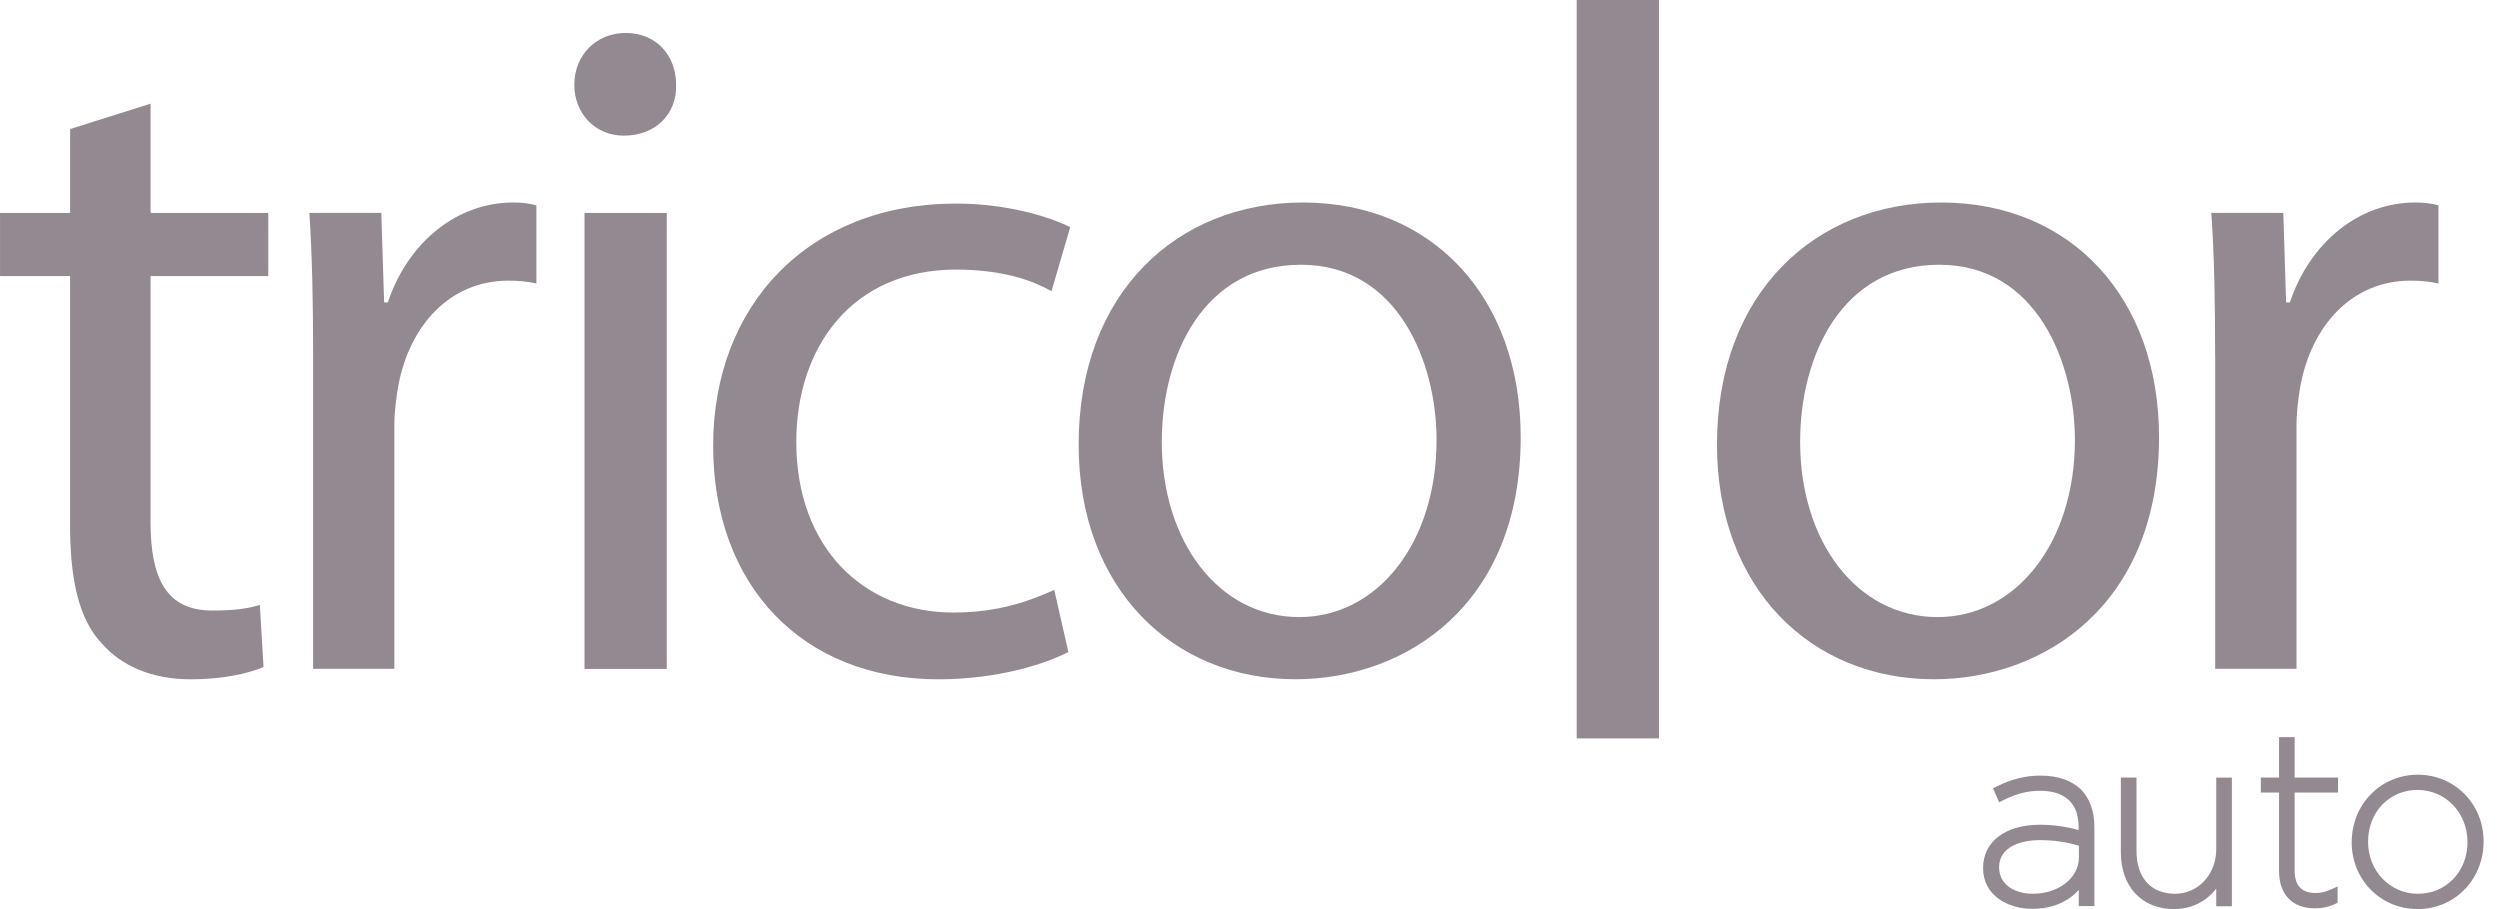
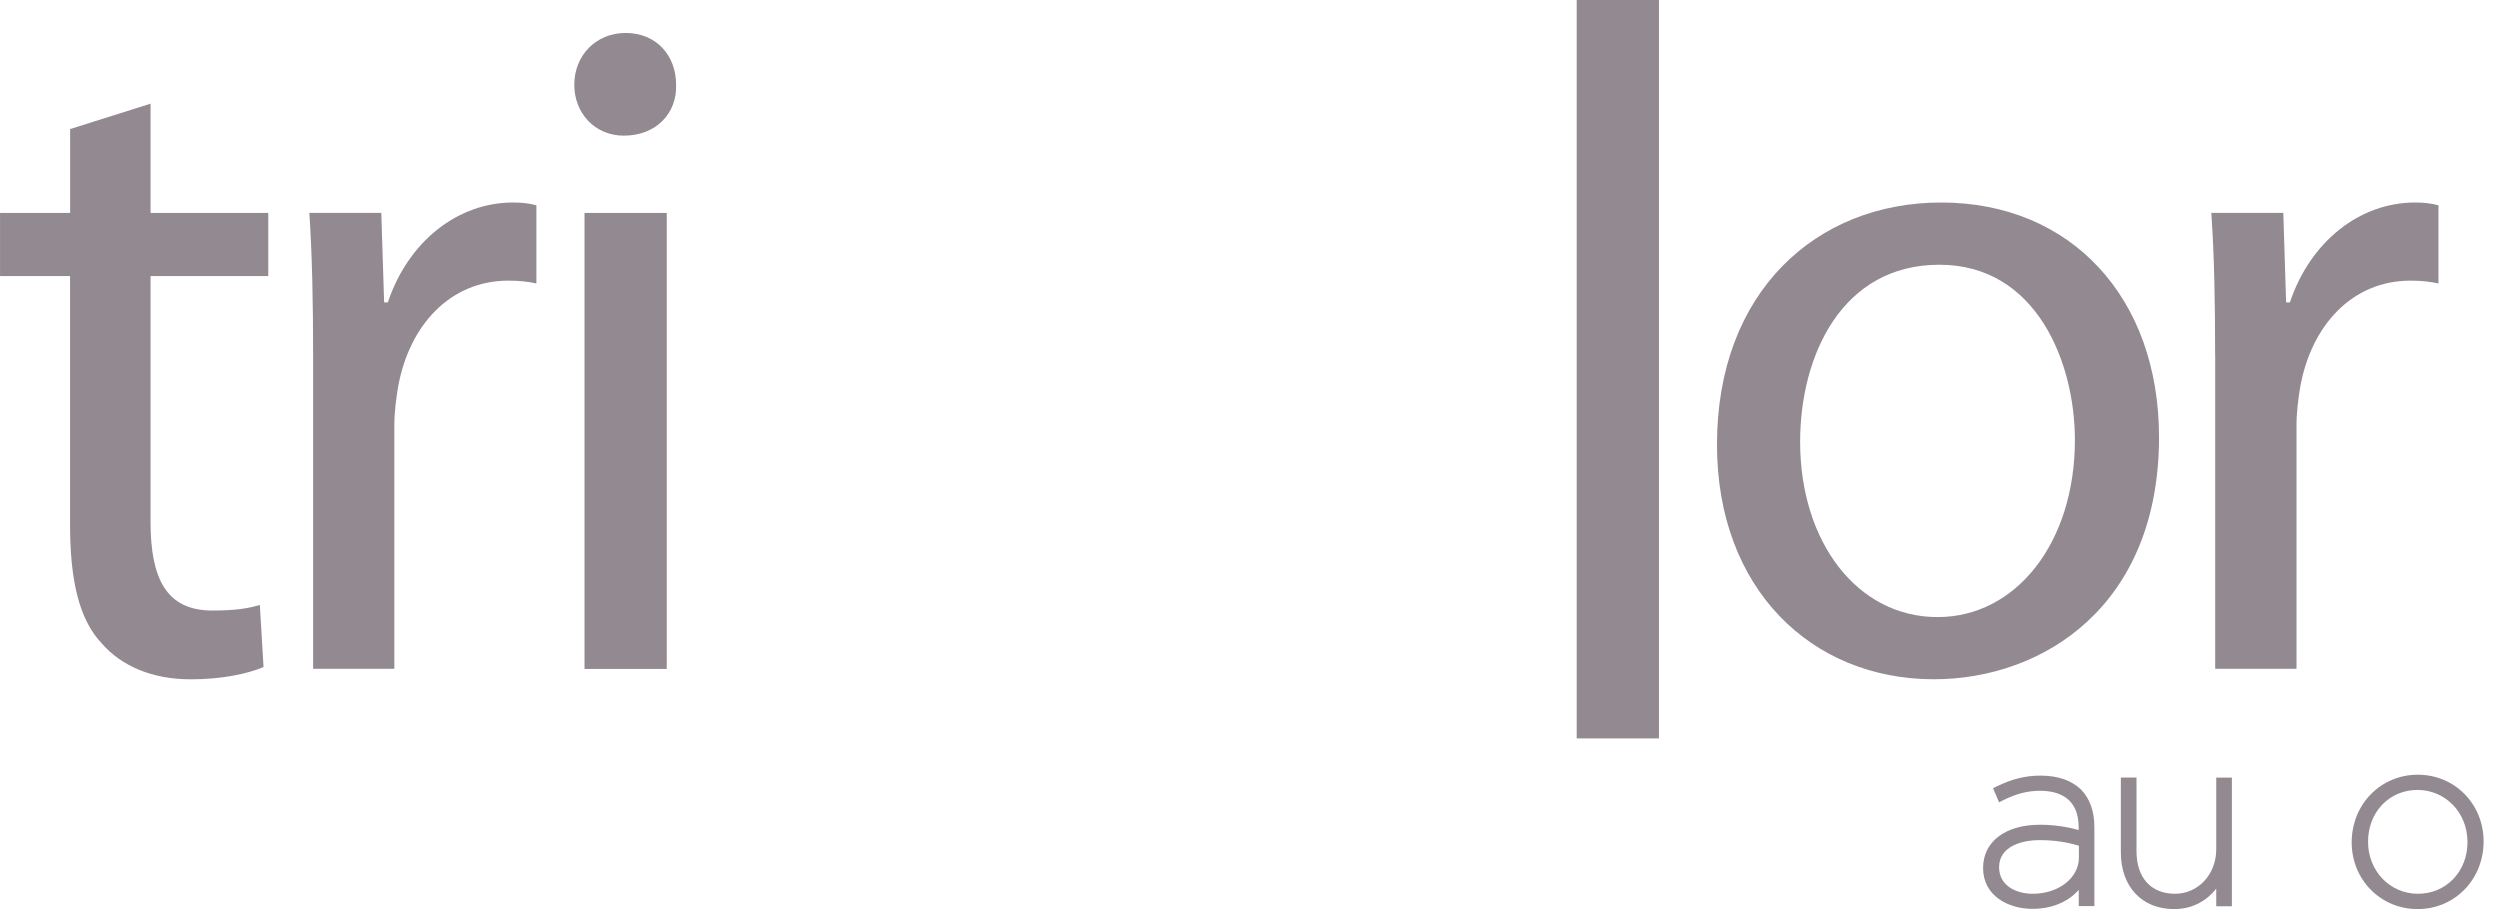
<svg xmlns="http://www.w3.org/2000/svg" width="77" height="28" viewBox="0 0 77 28" fill="none">
  <g opacity="0.6">
    <path d="M4.637 3.193V6.559H8.263V8.503H4.637V16.077C4.637 17.819 5.125 18.804 6.536 18.804C7.227 18.804 7.629 18.746 8.003 18.631L8.117 20.545C7.629 20.75 6.851 20.923 5.871 20.923C4.691 20.923 3.742 20.515 3.137 19.821C2.418 19.066 2.158 17.819 2.158 16.165V8.503H0.001V6.559H2.16V3.975L4.637 3.193Z" fill="#4B3B47" />
    <path d="M9.644 10.94C9.644 9.286 9.614 7.864 9.528 6.557H11.744L11.831 9.313H11.945C12.577 7.427 14.104 6.237 15.802 6.237C16.09 6.237 16.291 6.265 16.521 6.323V8.731C16.261 8.674 16.003 8.644 15.656 8.644C13.871 8.644 12.604 10.008 12.26 11.922C12.203 12.272 12.146 12.677 12.146 13.112V20.599H9.644V10.94Z" fill="#4B3B47" />
    <path d="M18.003 6.559H20.536V20.603H18.003V6.559ZM20.824 2.611C20.854 3.481 20.219 4.178 19.212 4.178C18.32 4.178 17.688 3.483 17.688 2.611C17.688 1.712 18.35 1.015 19.272 1.015C20.219 1.017 20.824 1.712 20.824 2.611Z" fill="#4B3B47" />
-     <path d="M32.905 20.081C32.243 20.428 30.775 20.923 28.904 20.923C24.699 20.923 21.965 18.022 21.965 13.726C21.965 9.403 24.9 6.27 29.449 6.27C30.946 6.27 32.27 6.647 32.962 6.997L32.386 8.971C31.782 8.621 30.832 8.303 29.449 8.303C26.254 8.303 24.526 10.682 24.526 13.613C24.526 16.864 26.598 18.866 29.362 18.866C30.802 18.866 31.752 18.489 32.471 18.169L32.905 20.081Z" fill="#4B3B47" />
-     <path d="M35.783 13.609C35.783 16.685 37.538 19.006 40.014 19.006C42.434 19.006 44.246 16.715 44.246 13.551C44.246 11.172 43.066 8.154 40.071 8.154C37.077 8.154 35.783 10.94 35.783 13.609ZM46.837 13.464C46.837 18.659 43.267 20.921 39.9 20.921C36.127 20.921 33.222 18.134 33.222 13.694C33.222 8.994 36.273 6.237 40.131 6.237C44.13 6.24 46.837 9.171 46.837 13.464Z" fill="#4B3B47" />
    <path d="M51.096 0H48.562V22.743H51.096V0Z" fill="#4B3B47" />
    <path d="M55.444 13.609C55.444 16.685 57.199 19.006 59.676 19.006C62.095 19.006 63.907 16.715 63.907 13.551C63.907 11.172 62.727 8.154 59.733 8.154C56.738 8.154 55.444 10.94 55.444 13.609ZM66.498 13.464C66.498 18.659 62.928 20.921 59.561 20.921C55.788 20.921 52.883 18.134 52.883 13.694C52.883 8.994 55.935 6.237 59.792 6.237C63.791 6.24 66.498 9.171 66.498 13.464Z" fill="#4B3B47" />
-     <path d="M68.226 10.94C68.226 9.286 68.198 7.864 68.109 6.557H70.326L70.412 9.313H70.529C71.161 7.427 72.688 6.237 74.386 6.237C74.674 6.237 74.874 6.265 75.105 6.323V8.731C74.847 8.674 74.587 8.644 74.242 8.644C72.457 8.644 71.191 10.008 70.846 11.922C70.789 12.272 70.732 12.677 70.732 13.112V20.599H68.228V10.94H68.226Z" fill="#4B3B47" />
+     <path d="M68.226 10.94C68.226 9.286 68.198 7.864 68.109 6.557H70.326L70.412 9.313H70.529C71.161 7.427 72.688 6.237 74.386 6.237C74.674 6.237 74.874 6.265 75.105 6.323V8.731C74.847 8.674 74.587 8.644 74.242 8.644C72.457 8.644 71.191 10.008 70.846 11.922C70.789 12.272 70.732 12.677 70.732 13.112V20.599H68.228V10.94H68.226" fill="#4B3B47" />
    <path d="M62.846 23.889C62.387 23.889 61.969 23.992 61.492 24.224L61.385 24.275L61.572 24.712L61.688 24.652C62.095 24.448 62.449 24.356 62.832 24.356C63.375 24.356 64.023 24.551 64.023 25.483V25.566C63.642 25.458 63.243 25.402 62.832 25.402C61.766 25.402 61.079 25.92 61.079 26.735C61.079 27.6 61.867 27.993 62.599 27.993C63.266 27.993 63.738 27.731 64.026 27.411V27.906H64.507V25.469C64.507 24.995 64.368 24.602 64.106 24.328C63.811 24.038 63.389 23.889 62.846 23.889ZM62.611 27.528C62.095 27.528 61.572 27.28 61.572 26.709C61.572 26.095 62.218 25.876 62.823 25.876C63.257 25.876 63.645 25.932 64.03 26.049V26.415C64.03 27.038 63.407 27.528 62.611 27.528Z" fill="#4B3B47" />
    <path d="M68.26 26.164C68.26 26.928 67.705 27.528 66.995 27.528C66.249 27.528 65.804 27.036 65.804 26.21V23.948H65.322V26.247C65.322 27.312 65.968 28 66.966 28C67.564 28 67.995 27.71 68.26 27.37V27.913H68.742V23.951H68.26V26.164Z" fill="#4B3B47" />
-     <path d="M70.677 22.703H70.195V23.948H69.634V24.411H70.195V26.836C70.195 27.551 70.608 27.977 71.298 27.977C71.531 27.977 71.738 27.931 71.928 27.839L71.998 27.804V27.303L71.823 27.383C71.647 27.466 71.483 27.505 71.318 27.505C70.891 27.505 70.675 27.273 70.675 26.813V24.411H72.012V23.948H70.675V22.703H70.677Z" fill="#4B3B47" />
    <path d="M74.47 23.861C73.327 23.861 72.432 24.77 72.432 25.945C72.432 27.098 73.325 28 74.463 28C75.602 28 76.495 27.091 76.495 25.916C76.495 24.763 75.605 23.861 74.47 23.861ZM74.457 24.33C75.321 24.33 75.999 25.03 75.999 25.936C75.999 26.843 75.342 27.528 74.473 27.528C73.612 27.528 72.936 26.829 72.936 25.922C72.936 25.014 73.589 24.33 74.457 24.33Z" fill="#4B3B47" />
  </g>
</svg>